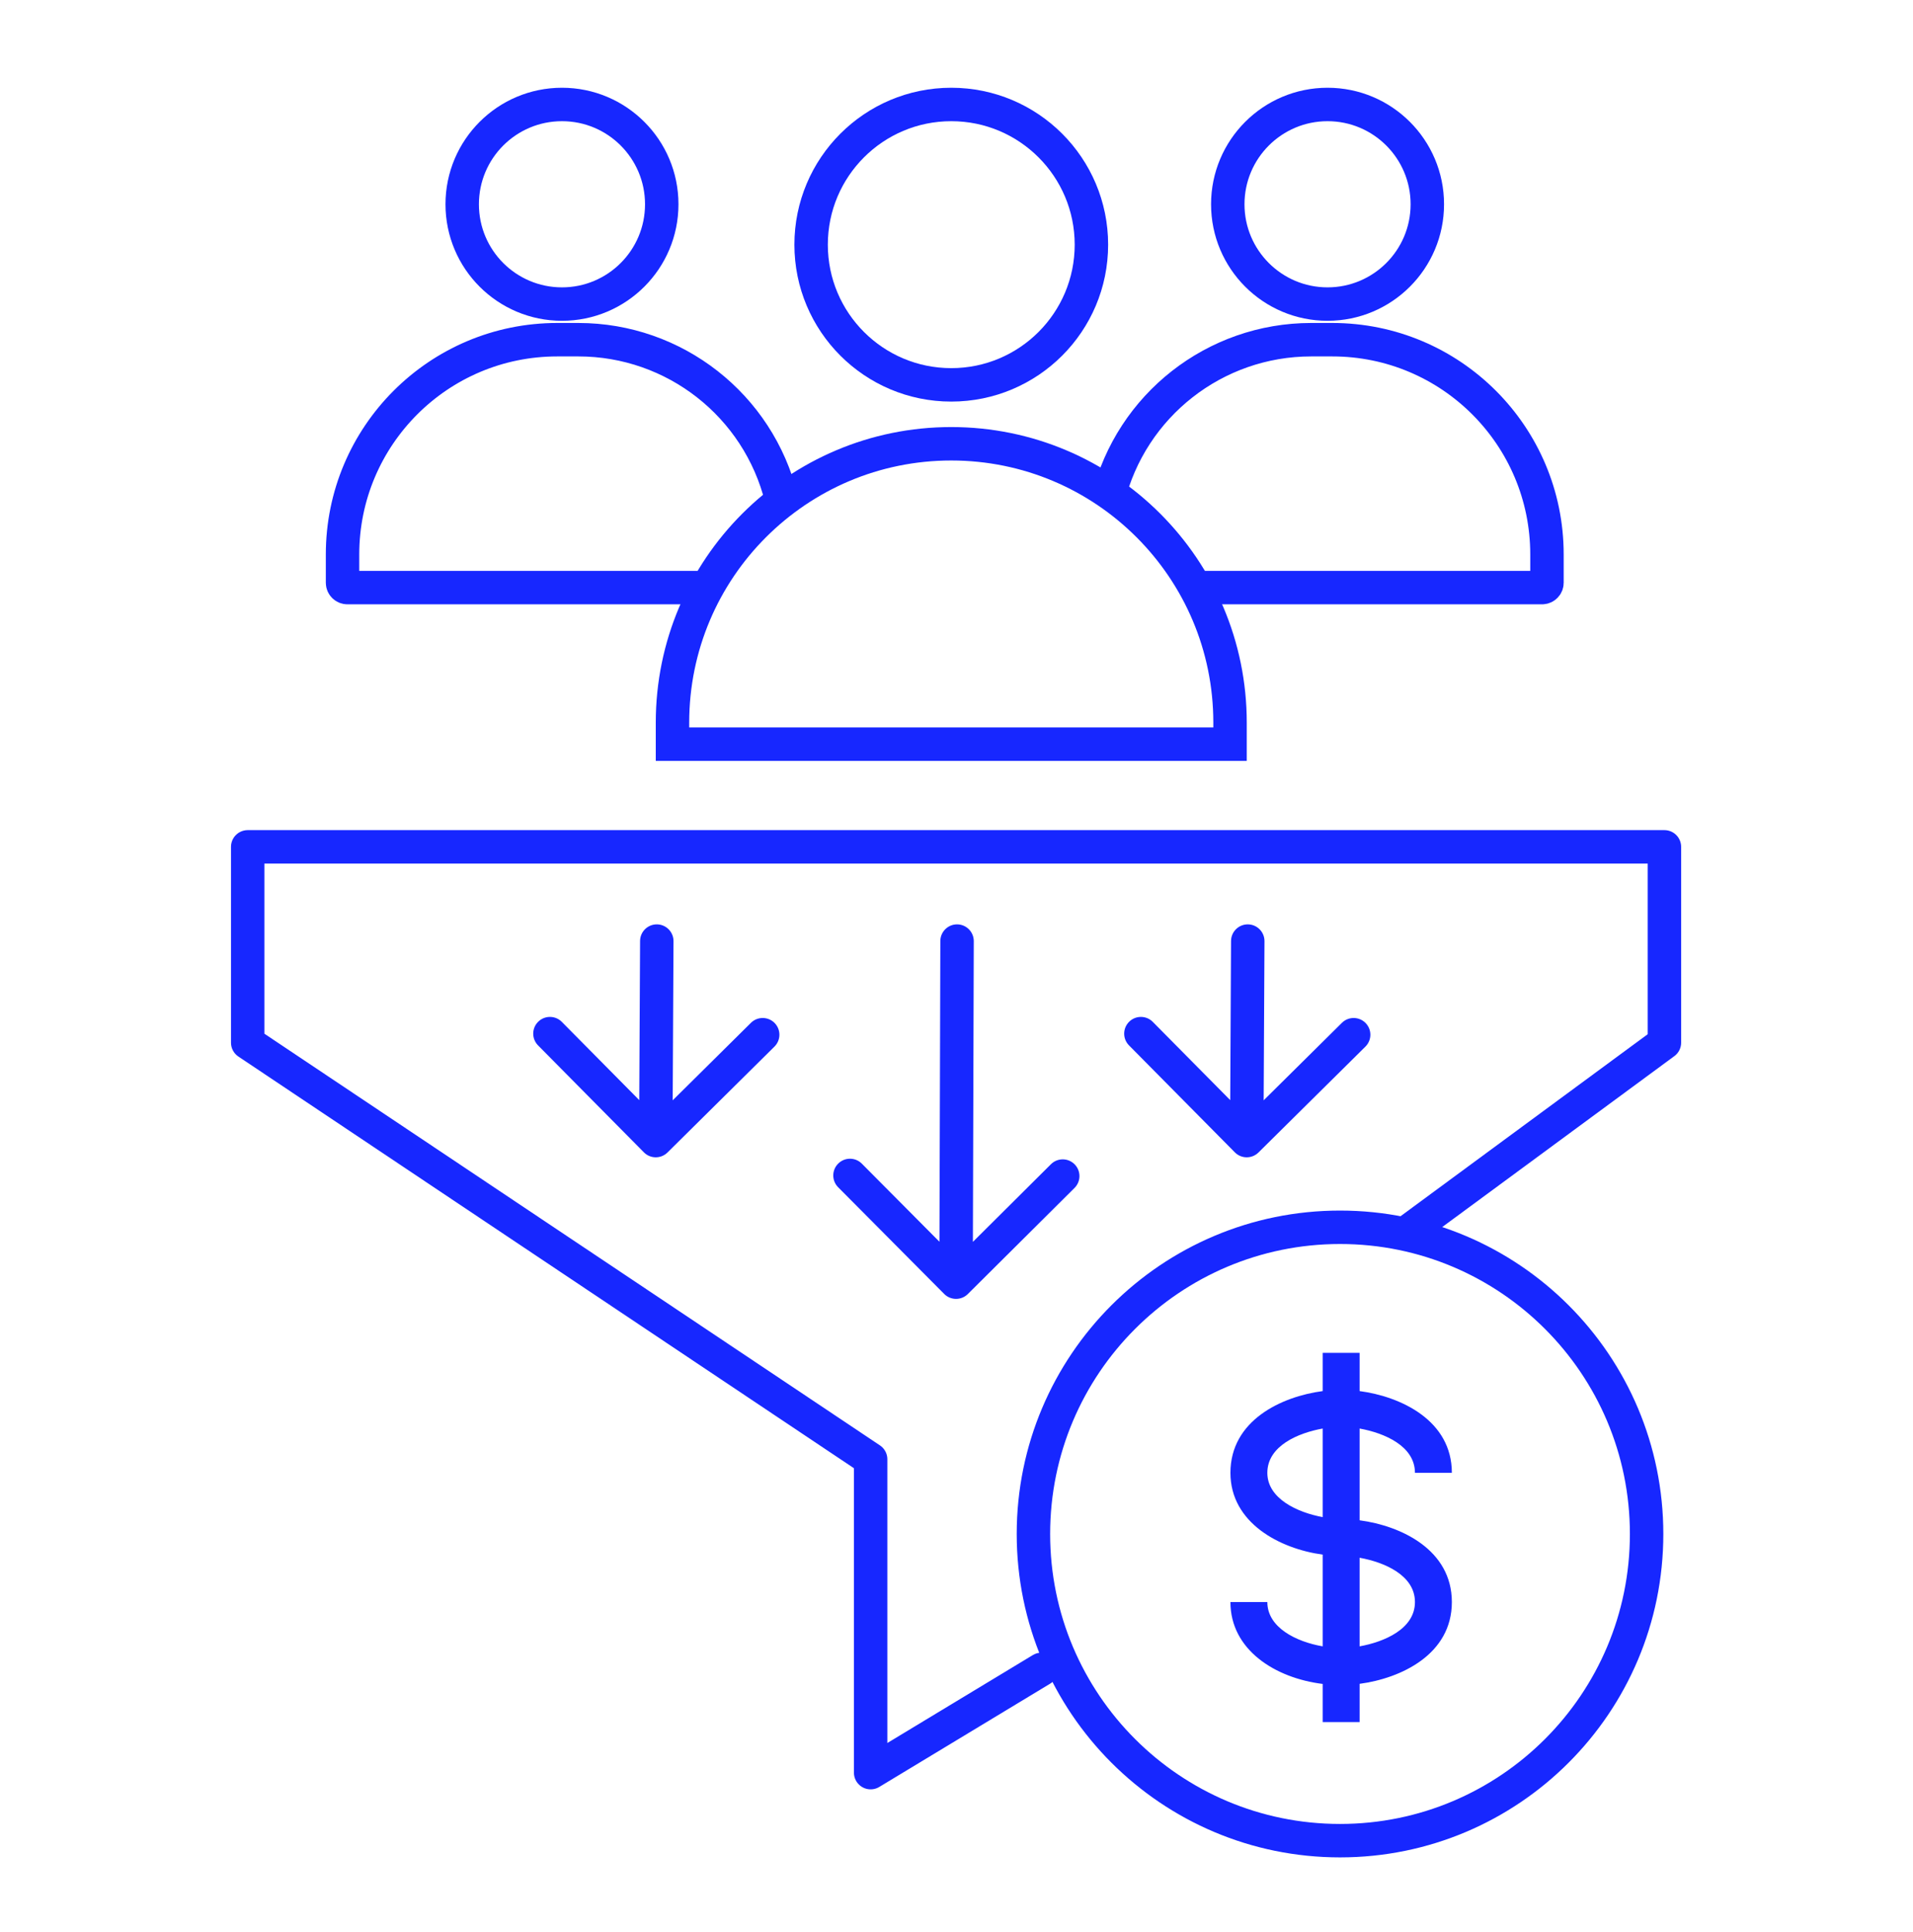
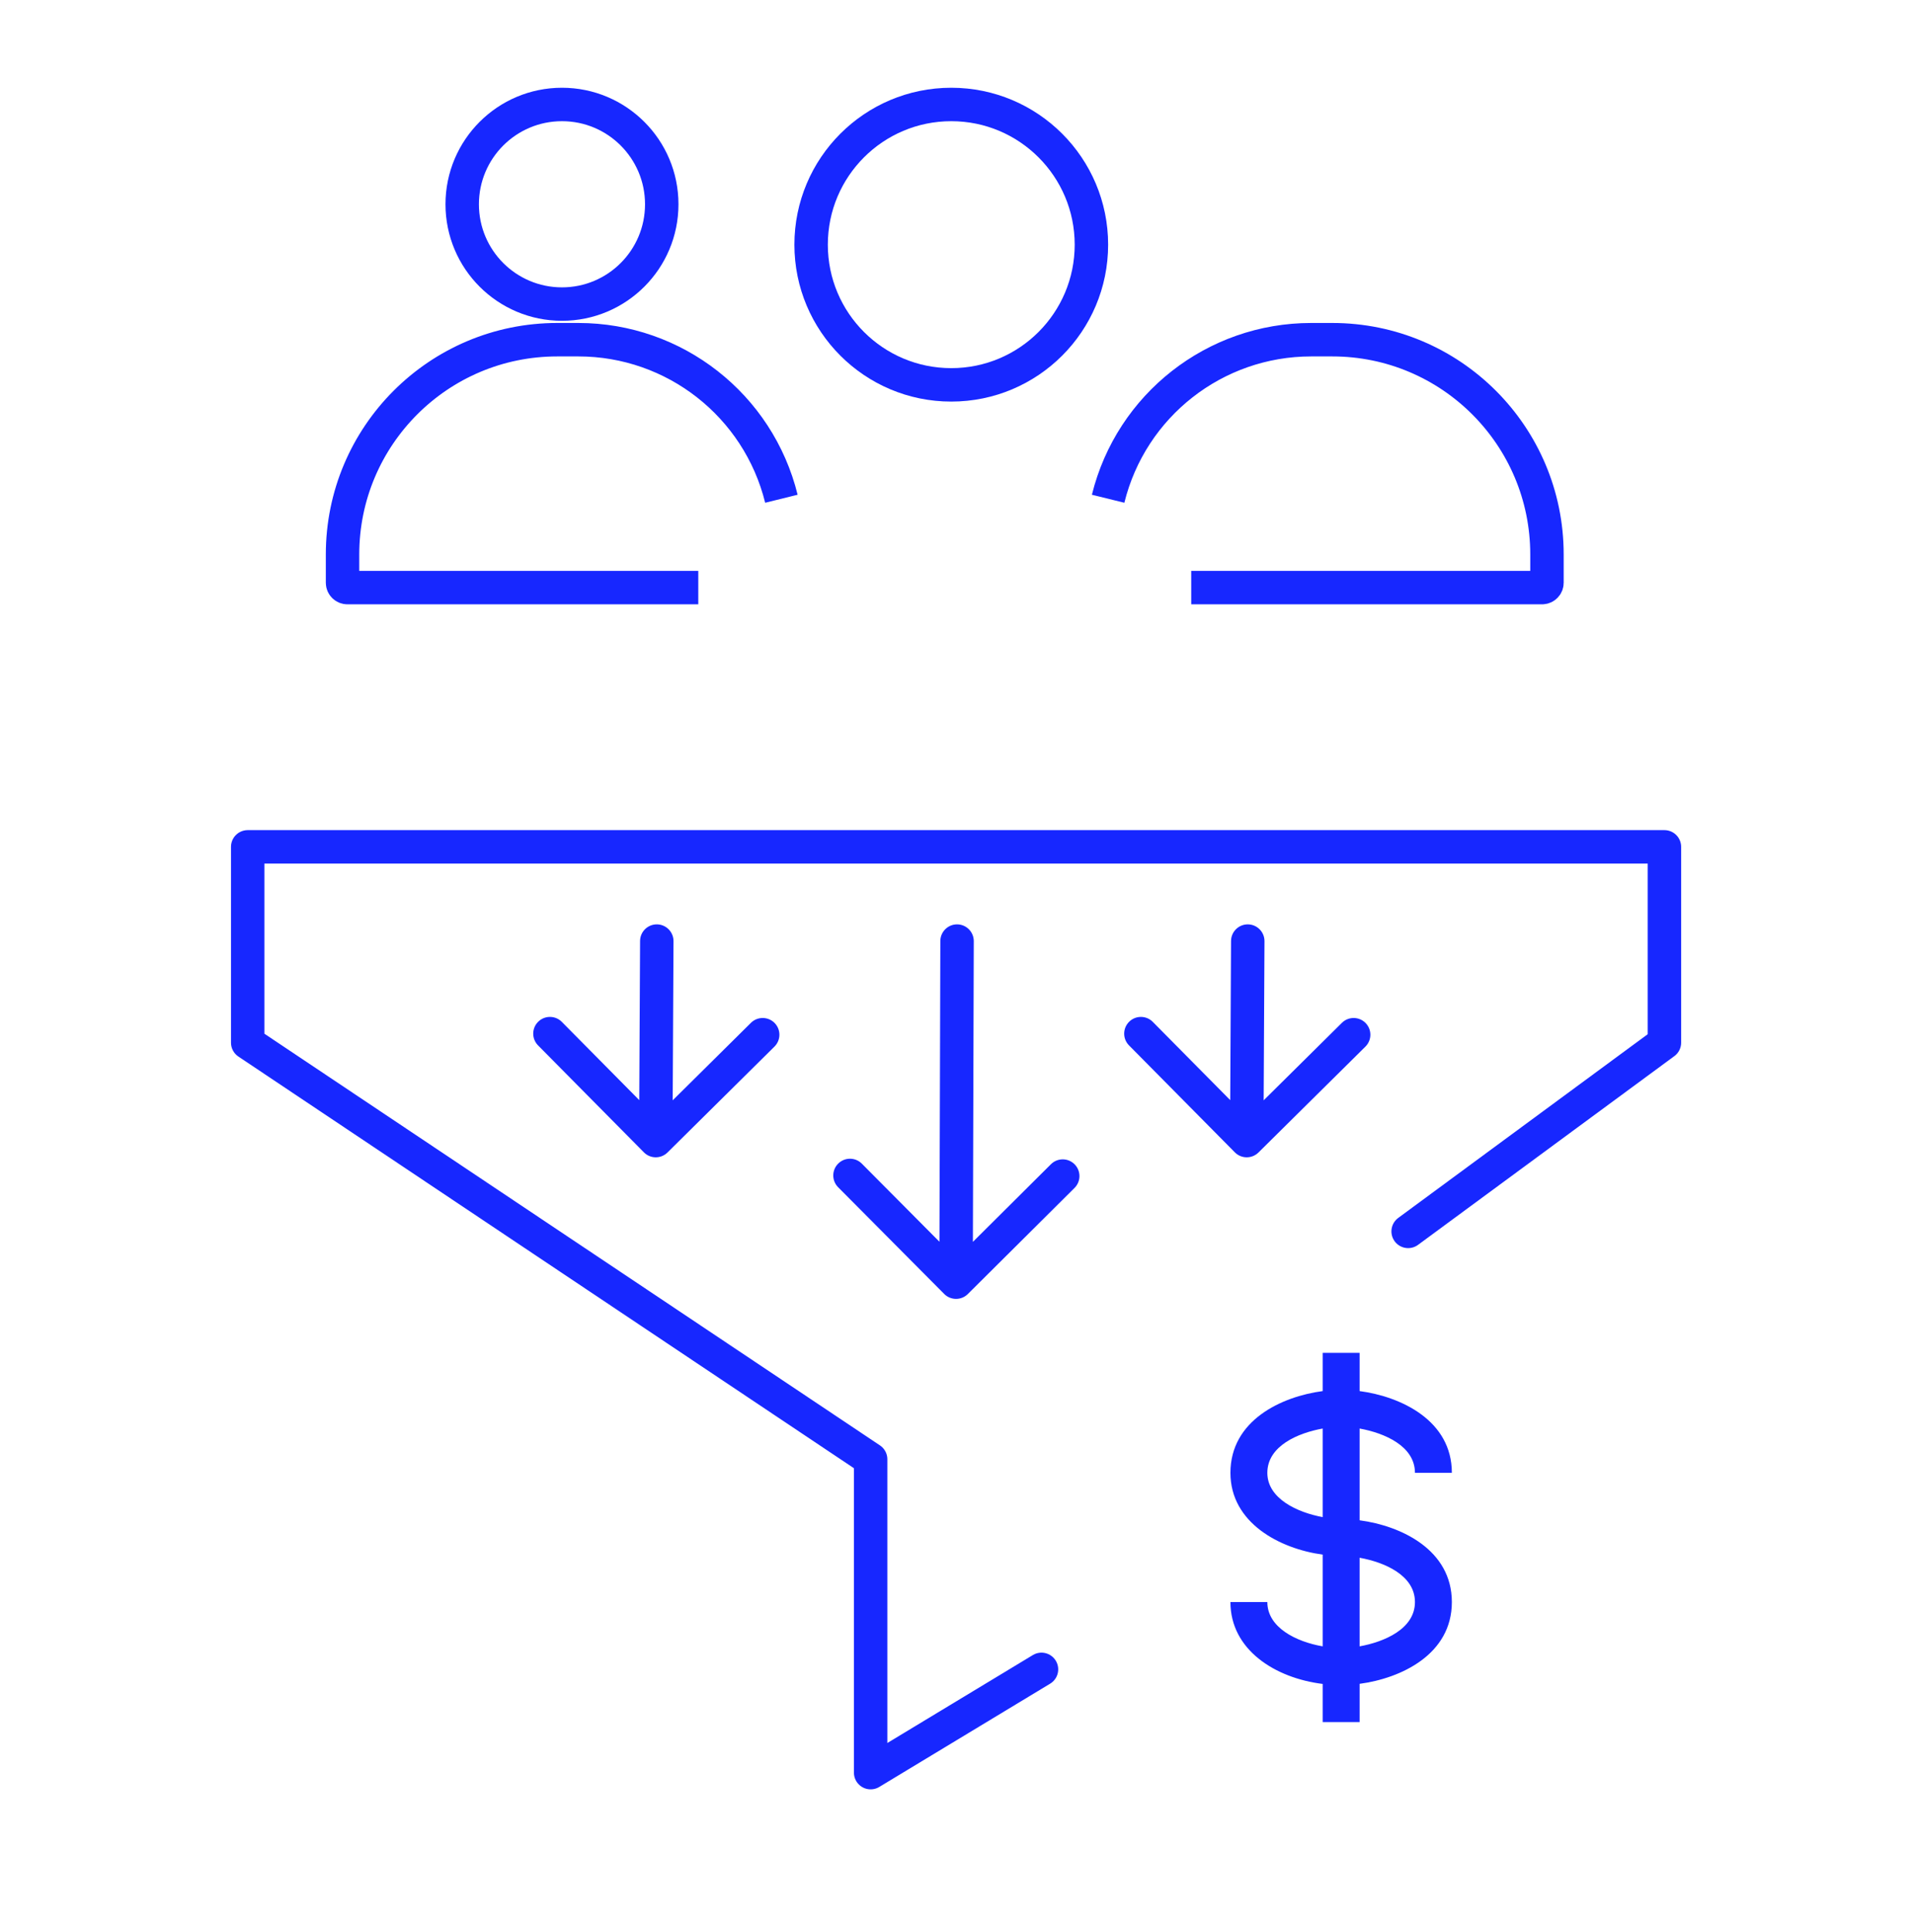
<svg xmlns="http://www.w3.org/2000/svg" width="103" height="104" viewBox="0 0 103 104" fill="none">
-   <path d="M51.218 23.886C59.508 23.886 66.228 30.606 66.228 38.895V40.054H36.208V38.895C36.208 30.606 42.928 23.886 51.218 23.886Z" stroke="#1727FF" stroke-width="1.8" />
  <circle cx="51.218" cy="13.169" r="7.546" stroke="#1727FF" stroke-width="1.8" />
  <path d="M64.138 31.627H83.031C83.175 31.627 83.292 31.51 83.292 31.366V29.842C83.292 23.459 78.117 18.284 71.734 18.284H70.594C65.415 18.284 60.904 21.817 59.664 26.845V26.845" stroke="#1727FF" stroke-width="1.8" />
-   <circle cx="71.478" cy="10.995" r="5.372" stroke="#1727FF" stroke-width="1.8" />
  <path d="M37.597 31.627H18.705C18.56 31.627 18.443 31.51 18.443 31.366V29.842C18.443 23.459 23.618 18.284 30.001 18.284H31.141C36.32 18.284 40.831 21.817 42.072 26.845V26.845" stroke="#1727FF" stroke-width="1.8" />
  <circle cx="6.272" cy="6.272" r="5.372" transform="matrix(-1 0 0 1 36.53 4.723)" stroke="#1727FF" stroke-width="1.8" />
-   <path fill-rule="evenodd" clip-rule="evenodd" d="M55.642 82.566C55.642 73.449 63.033 66.058 72.15 66.058C81.267 66.058 88.657 73.449 88.657 82.566C88.657 91.683 81.267 99.073 72.15 99.073C63.033 99.073 55.642 91.683 55.642 82.566Z" stroke="#1727FF" stroke-width="1.8" stroke-linecap="round" stroke-linejoin="round" />
  <path d="M76.184 79.275H78.171C78.171 76.456 75.434 75.17 73.204 74.874V72.816H71.216V74.874C68.986 75.17 66.249 76.456 66.249 79.275C66.249 81.963 68.897 83.361 71.216 83.676V88.614C69.778 88.365 68.236 87.597 68.236 86.23H66.249C66.249 88.802 68.658 90.322 71.216 90.637V92.688H73.204V90.631C75.434 90.335 78.171 89.048 78.171 86.23C78.171 83.411 75.434 82.125 73.204 81.829V76.89C74.525 77.127 76.184 77.825 76.184 79.275ZM68.236 79.275C68.236 77.825 69.895 77.127 71.216 76.89V81.658C69.854 81.407 68.236 80.663 68.236 79.275ZM76.184 86.23C76.184 87.679 74.525 88.377 73.204 88.614V83.845C74.525 84.082 76.184 84.78 76.184 86.23Z" fill="#1727FF" />
  <path d="M56.076 89.853L46.877 95.411V78.545L13.337 56.121V45.581H89.616V56.121L75.817 66.279" stroke="#1727FF" stroke-width="1.8" stroke-linecap="round" stroke-linejoin="round" />
  <path d="M36.263 50.658C36.265 50.161 35.864 49.756 35.367 49.754C34.87 49.751 34.465 50.152 34.463 50.649L35.363 50.654L36.263 50.658ZM34.669 62.025C35.018 62.378 35.588 62.381 35.941 62.031L41.698 56.333C42.051 55.983 42.054 55.413 41.705 55.06C41.355 54.707 40.785 54.704 40.432 55.053L35.315 60.119L30.25 55.002C29.9 54.648 29.33 54.646 28.977 54.995C28.623 55.345 28.621 55.915 28.97 56.268L34.669 62.025ZM35.363 50.654L34.463 50.649L34.408 61.387L35.308 61.391L36.208 61.396L36.263 50.658L35.363 50.654Z" fill="#1727FF" />
-   <path d="M68.082 50.658C68.084 50.161 67.683 49.756 67.186 49.754C66.689 49.751 66.284 50.152 66.282 50.649L67.182 50.654L68.082 50.658ZM66.487 62.025C66.837 62.378 67.407 62.381 67.76 62.031L73.517 56.333C73.87 55.983 73.873 55.413 73.523 55.06C73.174 54.707 72.604 54.704 72.251 55.053L67.134 60.119L62.068 55.002C61.719 54.648 61.149 54.646 60.796 54.995C60.442 55.345 60.439 55.915 60.789 56.268L66.487 62.025ZM67.182 50.654L66.282 50.649L66.227 61.387L67.127 61.391L68.027 61.396L68.082 50.658L67.182 50.654Z" fill="#1727FF" />
+   <path d="M68.082 50.658C68.084 50.161 67.683 49.756 67.186 49.754C66.689 49.751 66.284 50.152 66.282 50.649L67.182 50.654L68.082 50.658ZM66.487 62.025C66.837 62.378 67.407 62.381 67.76 62.031L73.517 56.333C73.87 55.983 73.873 55.413 73.523 55.06C73.174 54.707 72.604 54.704 72.251 55.053L67.134 60.119L62.068 55.002C61.719 54.648 61.149 54.646 60.796 54.995C60.442 55.345 60.439 55.915 60.789 56.268L66.487 62.025ZM67.182 50.654L66.282 50.649L66.227 61.387L67.127 61.391L68.027 61.396L68.082 50.658L67.182 50.654" fill="#1727FF" />
  <path d="M52.43 50.657C52.431 50.159 52.029 49.755 51.532 49.754C51.035 49.752 50.631 50.154 50.63 50.651L51.53 50.654L52.43 50.657ZM50.838 69.647C51.188 69.999 51.758 70.001 52.11 69.651L57.855 63.94C58.207 63.59 58.209 63.02 57.858 62.667C57.508 62.315 56.938 62.313 56.586 62.663L51.48 67.74L46.403 62.633C46.053 62.281 45.483 62.279 45.131 62.63C44.778 62.98 44.776 63.55 45.127 63.903L50.838 69.647ZM51.53 50.654L50.63 50.651L50.576 69.01L51.476 69.012L52.376 69.015L52.43 50.657L51.53 50.654Z" fill="#1727FF" />
</svg>